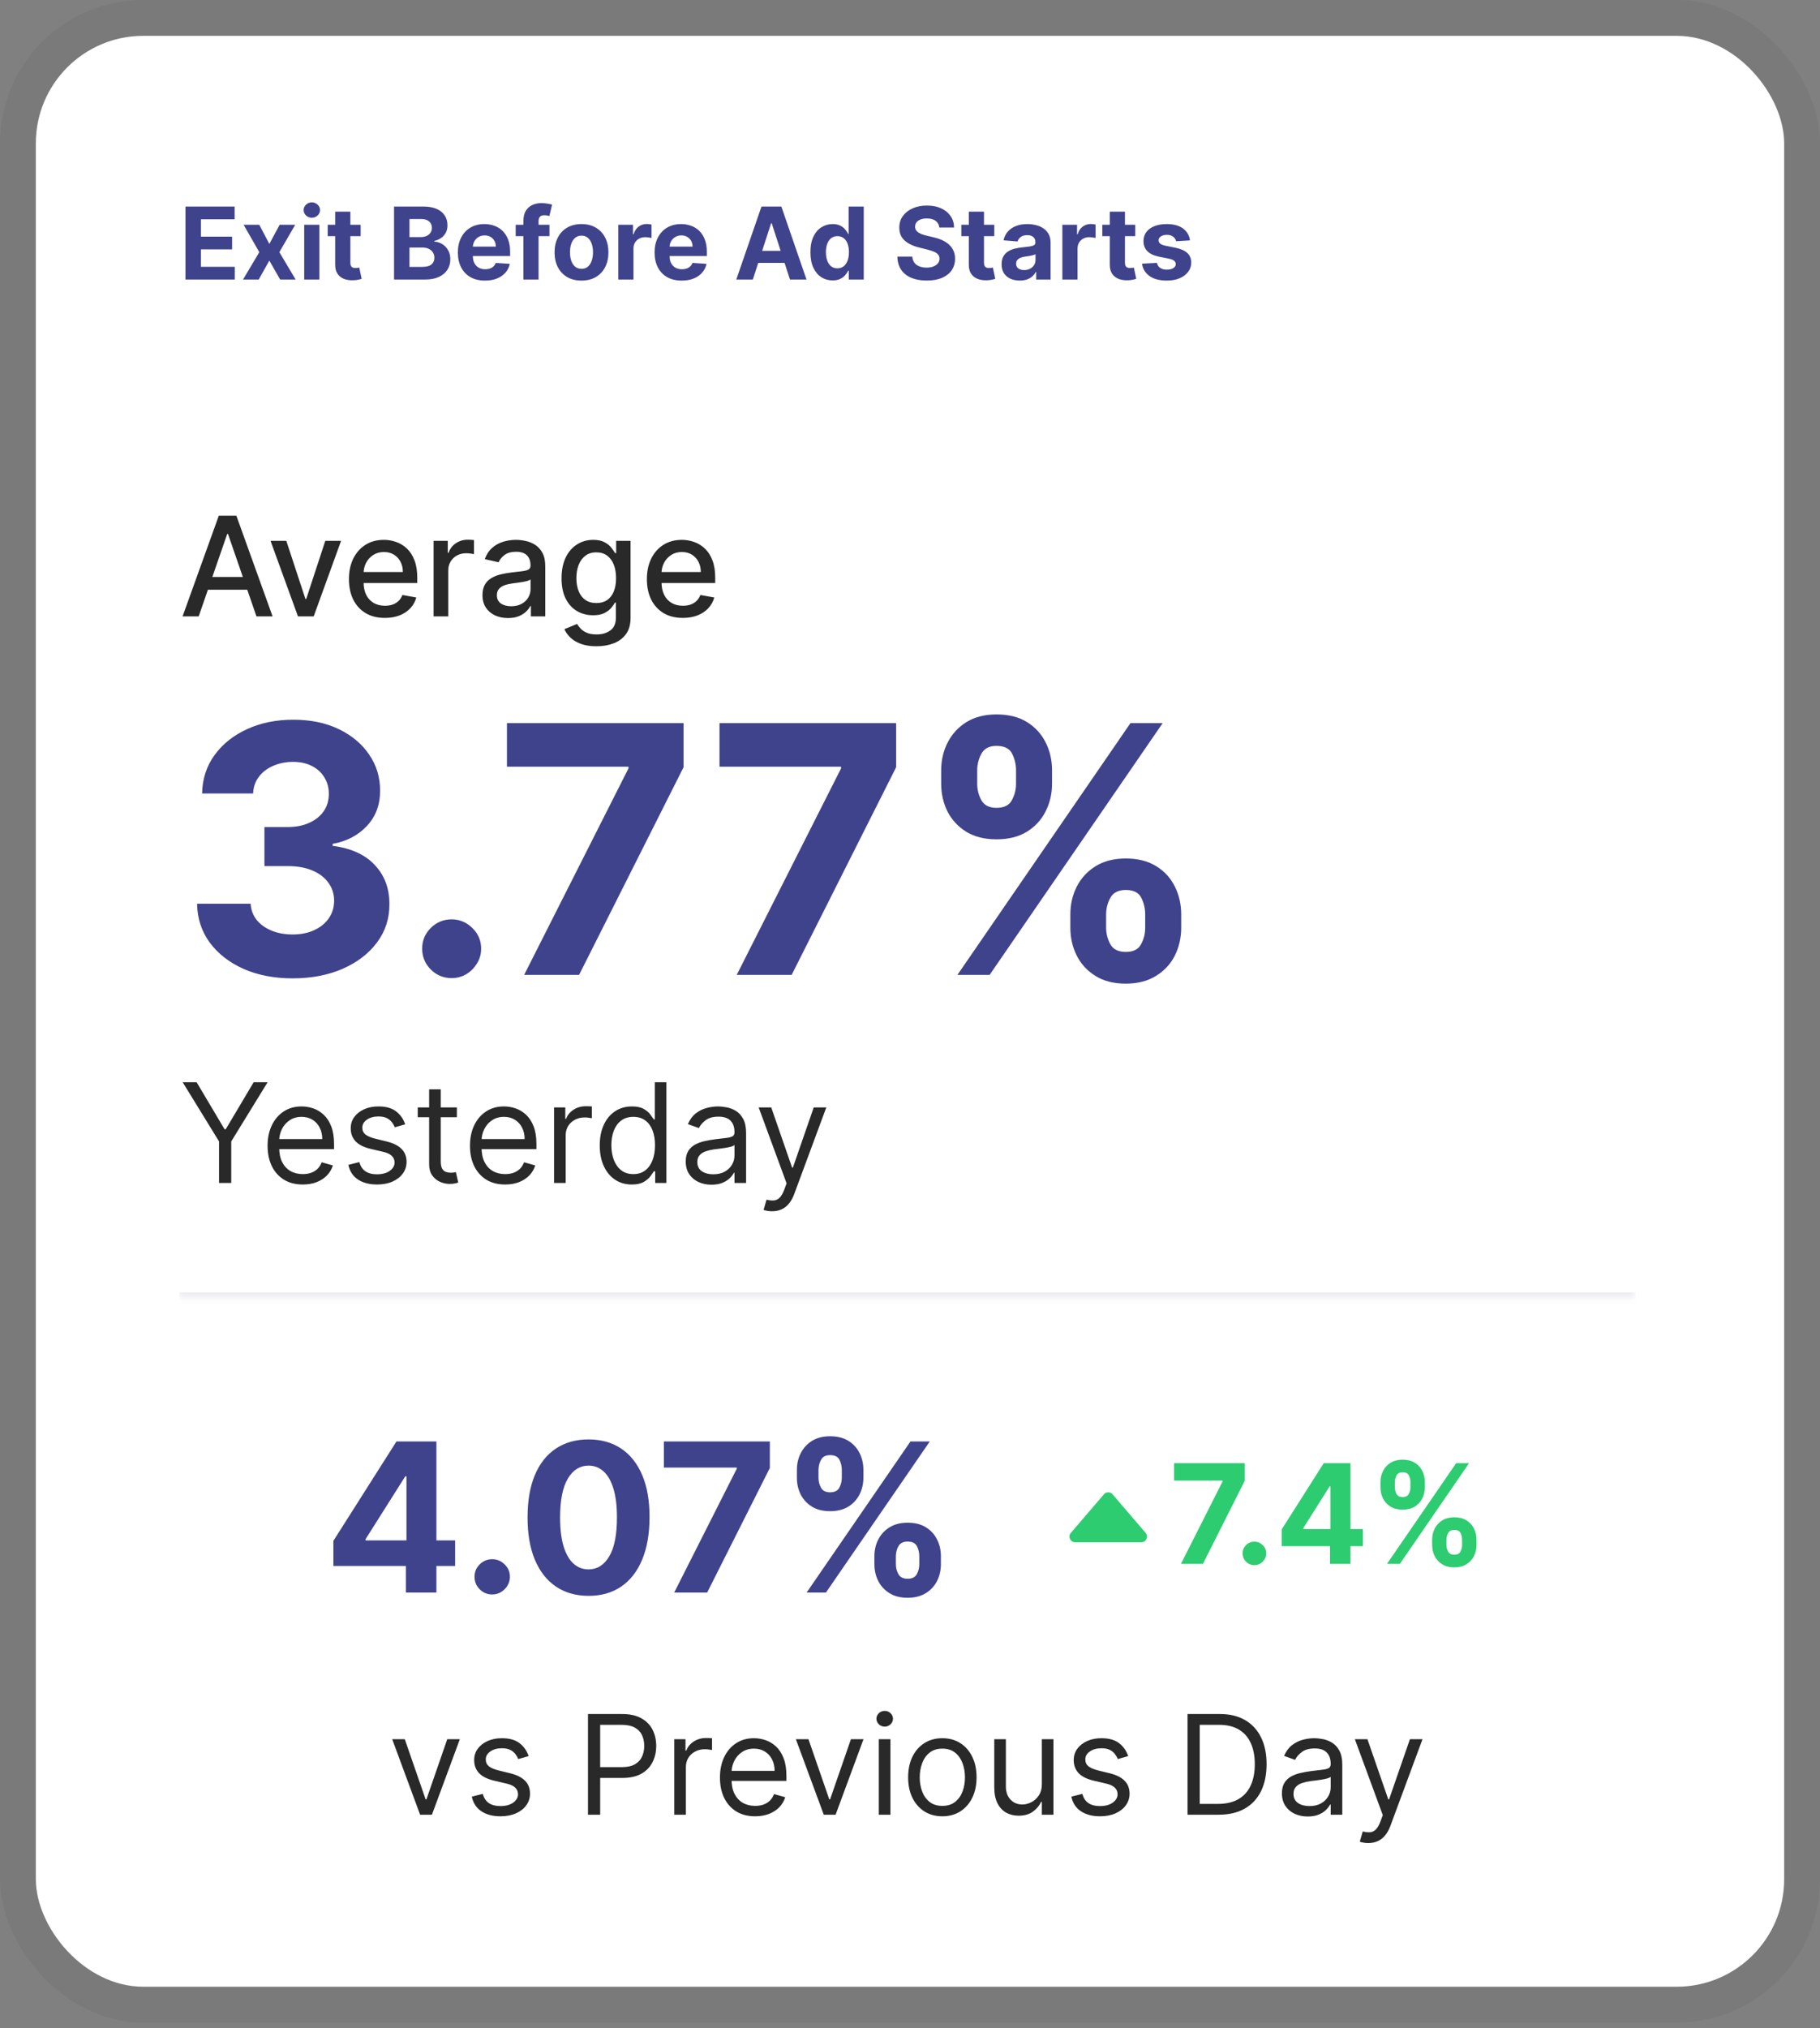
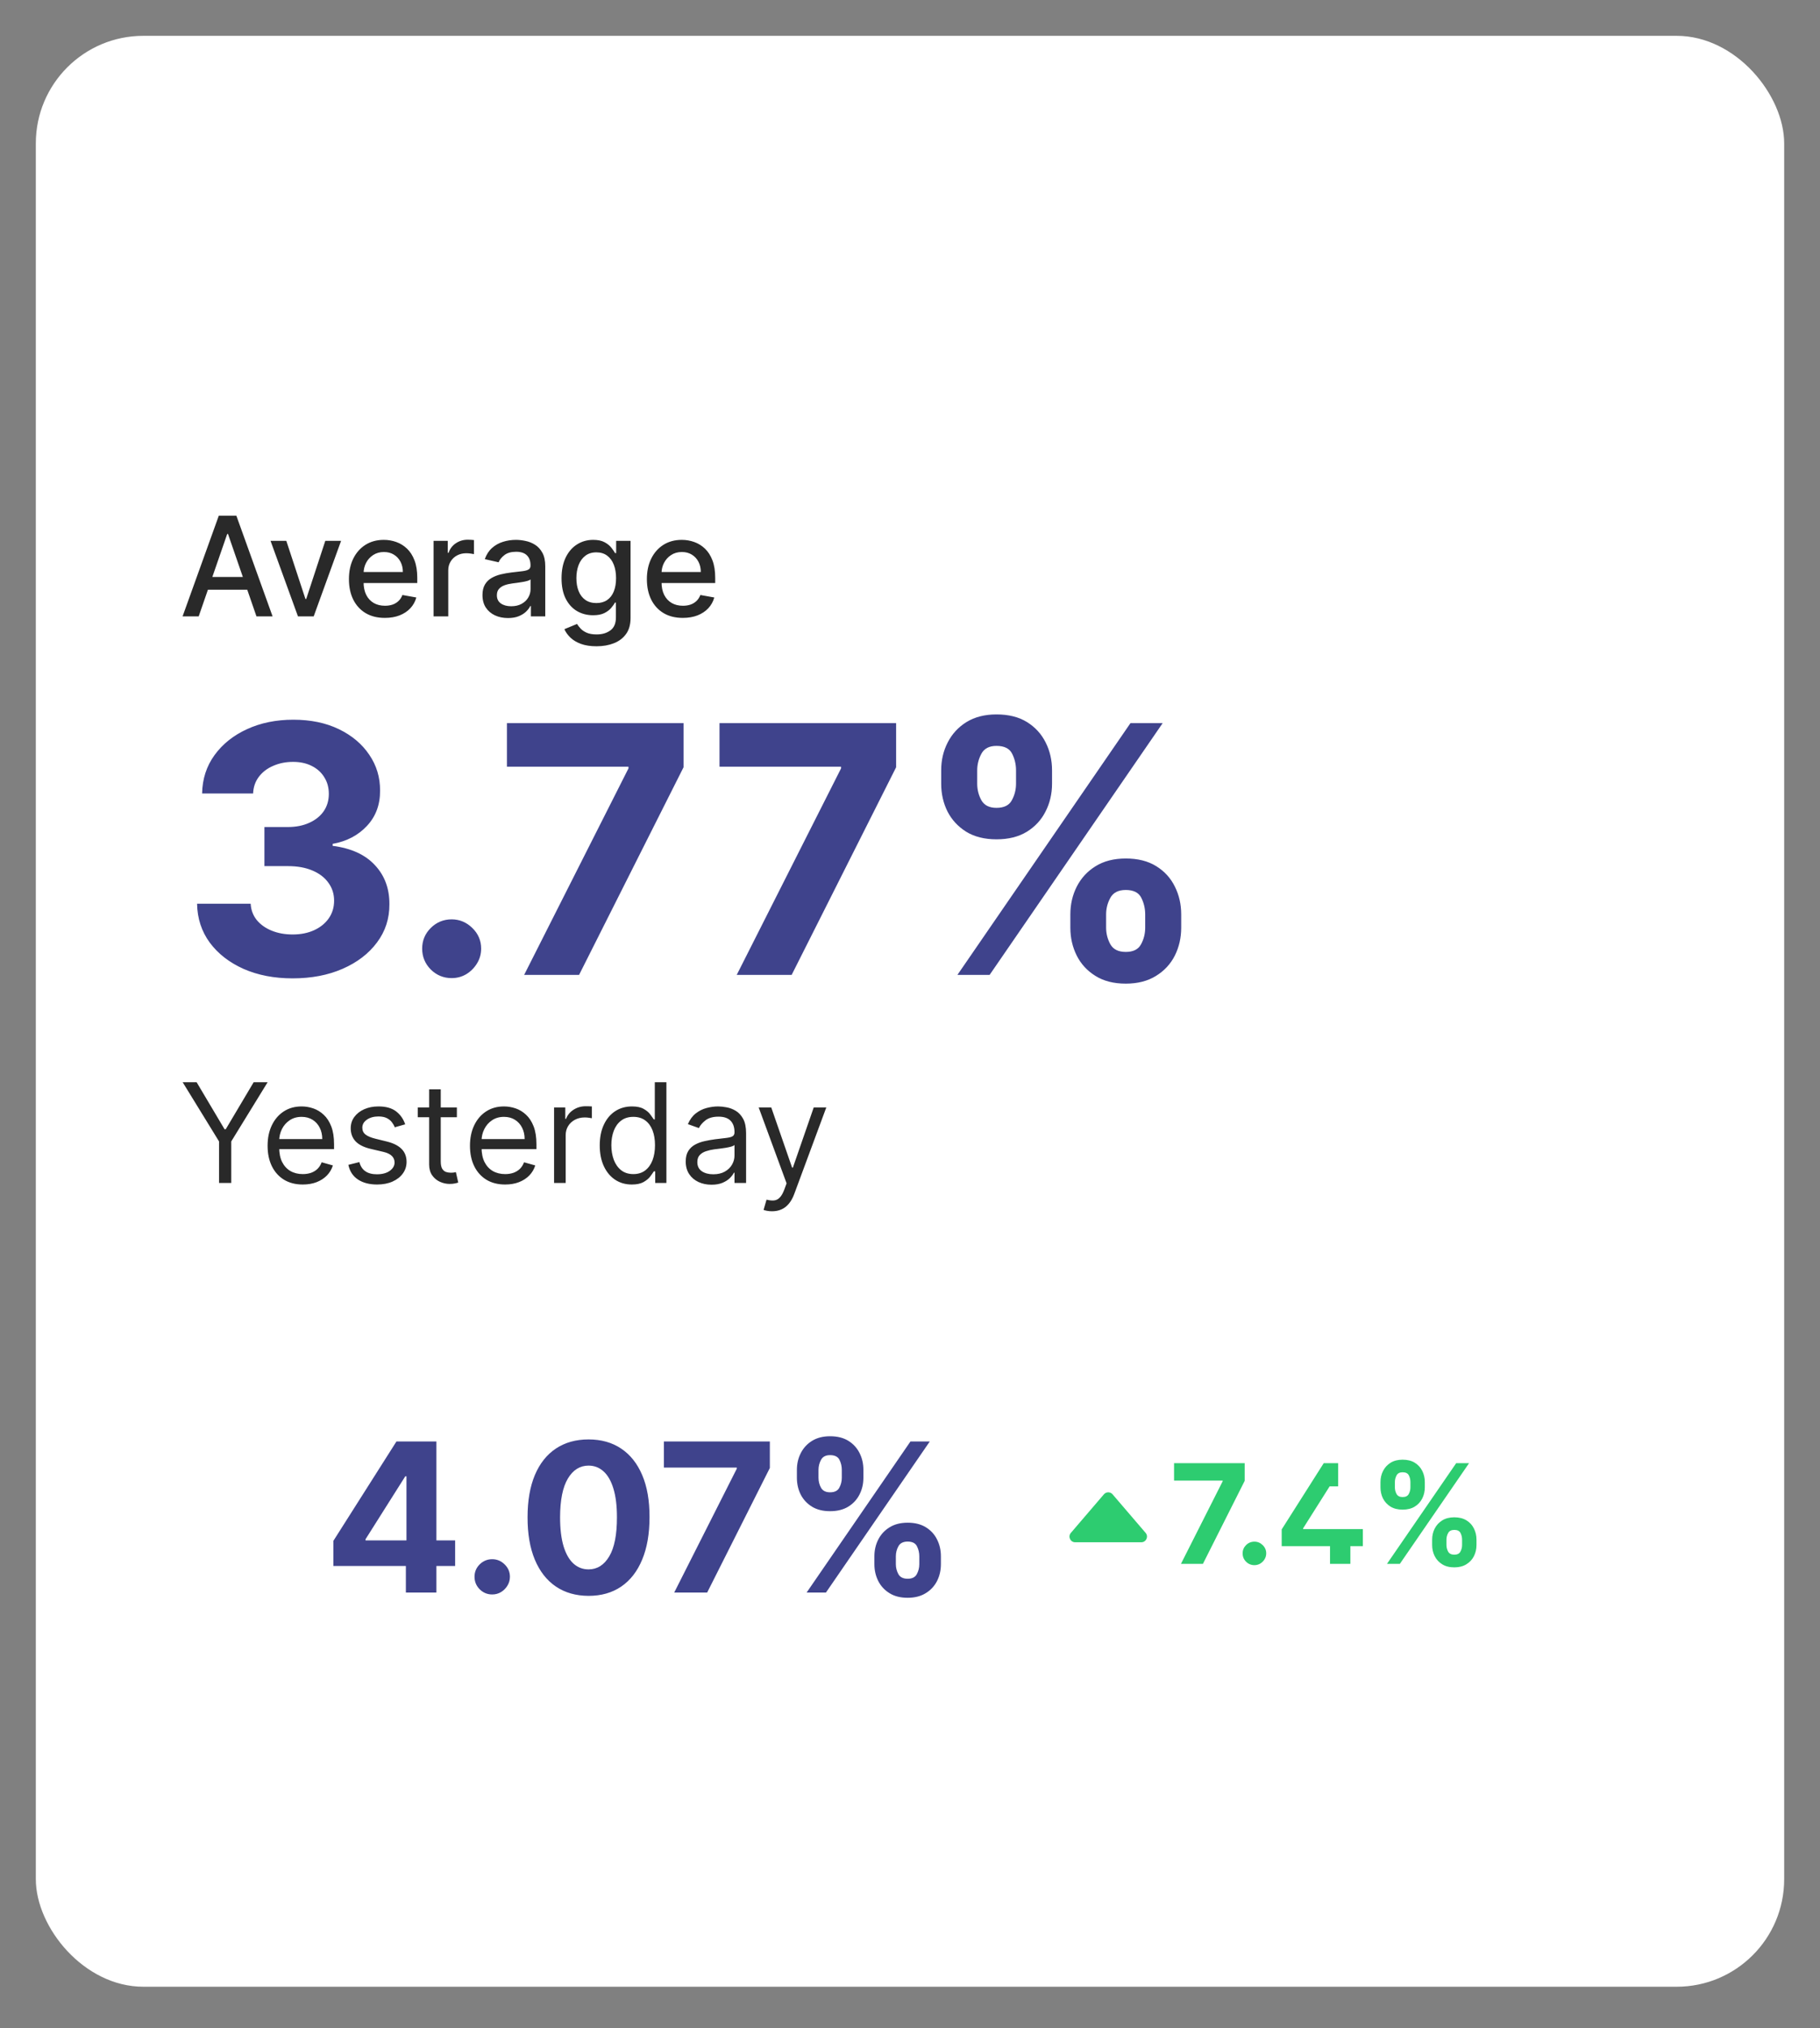
<svg xmlns="http://www.w3.org/2000/svg" width="254" height="283" viewBox="0 0 254 283" fill="none">
  <rect x="0" y="0" width="254" height="283" fill="#808080" stroke="none" />
  <rect x="5" y="5" width="244" height="272.199" rx="15" fill="white" />
-   <rect x="2.5" y="2.5" width="249" height="277.199" rx="17.5" stroke="black" stroke-opacity="0.05" stroke-width="5" />
-   <path d="M25.885 39V28.818H32.746V30.593H28.038V33.019H32.393V34.794H28.038V37.225H32.766V39H25.885ZM36.187 31.364L37.589 34.033L39.026 31.364H41.199L38.986 35.182L41.258 39H39.096L37.589 36.36L36.108 39H33.92L36.187 35.182L34 31.364H36.187ZM42.456 39V31.364H44.574V39H42.456ZM43.52 30.379C43.206 30.379 42.935 30.275 42.71 30.066C42.488 29.854 42.377 29.6 42.377 29.305C42.377 29.014 42.488 28.764 42.71 28.555C42.935 28.343 43.206 28.236 43.52 28.236C43.835 28.236 44.104 28.343 44.326 28.555C44.551 28.764 44.664 29.014 44.664 29.305C44.664 29.6 44.551 29.854 44.326 30.066C44.104 30.275 43.835 30.379 43.52 30.379ZM50.333 31.364V32.955H45.734V31.364H50.333ZM46.778 29.534H48.896V36.653C48.896 36.849 48.926 37.001 48.985 37.111C49.045 37.217 49.128 37.291 49.234 37.334C49.343 37.378 49.469 37.399 49.612 37.399C49.711 37.399 49.811 37.391 49.91 37.374C50.01 37.354 50.086 37.34 50.139 37.33L50.472 38.906C50.366 38.939 50.217 38.977 50.025 39.02C49.832 39.066 49.599 39.094 49.324 39.104C48.813 39.124 48.366 39.056 47.981 38.901C47.6 38.745 47.303 38.503 47.091 38.175C46.879 37.847 46.775 37.432 46.778 36.932V29.534ZM54.992 39V28.818H59.069C59.818 28.818 60.443 28.929 60.943 29.151C61.444 29.373 61.82 29.682 62.072 30.076C62.324 30.467 62.45 30.918 62.45 31.428C62.45 31.826 62.37 32.176 62.211 32.477C62.052 32.776 61.833 33.021 61.555 33.213C61.28 33.402 60.965 33.536 60.61 33.616V33.715C60.998 33.732 61.361 33.841 61.699 34.043C62.04 34.245 62.317 34.529 62.529 34.894C62.741 35.255 62.847 35.686 62.847 36.186C62.847 36.726 62.713 37.209 62.445 37.633C62.18 38.054 61.787 38.387 61.267 38.632C60.746 38.877 60.105 39 59.343 39H54.992ZM57.145 37.24H58.9C59.5 37.24 59.937 37.126 60.212 36.897C60.488 36.665 60.625 36.357 60.625 35.972C60.625 35.691 60.557 35.442 60.421 35.227C60.285 35.011 60.092 34.842 59.84 34.719C59.591 34.597 59.294 34.535 58.95 34.535H57.145V37.24ZM57.145 33.079H58.741C59.036 33.079 59.298 33.028 59.526 32.925C59.758 32.819 59.941 32.669 60.073 32.477C60.209 32.285 60.277 32.055 60.277 31.786C60.277 31.418 60.146 31.122 59.884 30.896C59.626 30.671 59.258 30.558 58.781 30.558H57.145V33.079ZM67.689 39.149C66.903 39.149 66.227 38.99 65.66 38.672C65.097 38.35 64.662 37.896 64.358 37.31C64.053 36.72 63.9 36.022 63.9 35.217C63.9 34.431 64.053 33.742 64.358 33.148C64.662 32.555 65.092 32.093 65.645 31.761C66.202 31.43 66.855 31.264 67.604 31.264C68.108 31.264 68.577 31.345 69.011 31.508C69.448 31.667 69.83 31.907 70.154 32.229C70.483 32.55 70.738 32.955 70.92 33.442C71.102 33.926 71.194 34.492 71.194 35.142V35.724H64.745V34.411H69.2C69.2 34.106 69.134 33.836 69.001 33.601C68.868 33.365 68.684 33.182 68.449 33.049C68.217 32.913 67.947 32.845 67.639 32.845C67.317 32.845 67.032 32.92 66.784 33.069C66.538 33.215 66.346 33.412 66.207 33.66C66.068 33.906 65.997 34.179 65.993 34.481V35.729C65.993 36.106 66.063 36.433 66.202 36.708C66.345 36.983 66.545 37.195 66.804 37.344C67.062 37.494 67.369 37.568 67.723 37.568C67.959 37.568 68.174 37.535 68.37 37.469C68.565 37.403 68.733 37.303 68.872 37.17C69.011 37.038 69.117 36.876 69.19 36.683L71.149 36.812C71.049 37.283 70.846 37.694 70.537 38.045C70.232 38.394 69.838 38.665 69.354 38.861C68.874 39.053 68.318 39.149 67.689 39.149ZM76.682 31.364V32.955H71.969V31.364H76.682ZM73.048 39V30.812C73.048 30.258 73.156 29.799 73.371 29.435C73.59 29.07 73.888 28.797 74.266 28.614C74.644 28.432 75.073 28.341 75.554 28.341C75.878 28.341 76.175 28.366 76.444 28.416C76.715 28.465 76.918 28.51 77.05 28.55L76.672 30.141C76.589 30.114 76.487 30.089 76.364 30.066C76.245 30.043 76.122 30.031 75.996 30.031C75.684 30.031 75.467 30.104 75.345 30.25C75.222 30.392 75.161 30.593 75.161 30.852V39H73.048ZM81.153 39.149C80.381 39.149 79.713 38.985 79.149 38.657C78.589 38.325 78.157 37.865 77.852 37.275C77.547 36.682 77.394 35.994 77.394 35.212C77.394 34.423 77.547 33.733 77.852 33.144C78.157 32.55 78.589 32.09 79.149 31.761C79.713 31.43 80.381 31.264 81.153 31.264C81.925 31.264 82.591 31.43 83.151 31.761C83.715 32.09 84.149 32.55 84.454 33.144C84.759 33.733 84.911 34.423 84.911 35.212C84.911 35.994 84.759 36.682 84.454 37.275C84.149 37.865 83.715 38.325 83.151 38.657C82.591 38.985 81.925 39.149 81.153 39.149ZM81.163 37.508C81.514 37.508 81.808 37.409 82.043 37.21C82.278 37.008 82.455 36.733 82.575 36.385C82.697 36.037 82.759 35.641 82.759 35.197C82.759 34.753 82.697 34.356 82.575 34.008C82.455 33.66 82.278 33.385 82.043 33.183C81.808 32.981 81.514 32.88 81.163 32.88C80.808 32.88 80.51 32.981 80.268 33.183C80.029 33.385 79.849 33.66 79.726 34.008C79.607 34.356 79.547 34.753 79.547 35.197C79.547 35.641 79.607 36.037 79.726 36.385C79.849 36.733 80.029 37.008 80.268 37.21C80.51 37.409 80.808 37.508 81.163 37.508ZM86.288 39V31.364H88.342V32.696H88.421C88.561 32.222 88.794 31.864 89.122 31.622C89.451 31.377 89.828 31.254 90.256 31.254C90.362 31.254 90.476 31.261 90.599 31.274C90.722 31.287 90.829 31.306 90.922 31.329V33.208C90.823 33.178 90.685 33.152 90.509 33.129C90.334 33.105 90.173 33.094 90.027 33.094C89.716 33.094 89.437 33.162 89.192 33.298C88.95 33.43 88.758 33.616 88.615 33.854C88.476 34.093 88.406 34.368 88.406 34.68V39H86.288ZM95.142 39.149C94.356 39.149 93.68 38.99 93.113 38.672C92.55 38.35 92.116 37.896 91.811 37.31C91.506 36.72 91.353 36.022 91.353 35.217C91.353 34.431 91.506 33.742 91.811 33.148C92.116 32.555 92.545 32.093 93.098 31.761C93.655 31.43 94.308 31.264 95.057 31.264C95.561 31.264 96.03 31.345 96.464 31.508C96.902 31.667 97.283 31.907 97.608 32.229C97.936 32.55 98.191 32.955 98.373 33.442C98.555 33.926 98.647 34.492 98.647 35.142V35.724H92.198V34.411H96.653C96.653 34.106 96.587 33.836 96.454 33.601C96.322 33.365 96.138 33.182 95.902 33.049C95.67 32.913 95.4 32.845 95.092 32.845C94.77 32.845 94.485 32.92 94.237 33.069C93.992 33.215 93.799 33.412 93.66 33.66C93.521 33.906 93.45 34.179 93.446 34.481V35.729C93.446 36.106 93.516 36.433 93.655 36.708C93.798 36.983 93.998 37.195 94.257 37.344C94.515 37.494 94.822 37.568 95.177 37.568C95.412 37.568 95.627 37.535 95.823 37.469C96.018 37.403 96.186 37.303 96.325 37.17C96.464 37.038 96.57 36.876 96.643 36.683L98.602 36.812C98.502 37.283 98.299 37.694 97.99 38.045C97.686 38.394 97.291 38.665 96.807 38.861C96.327 39.053 95.771 39.149 95.142 39.149ZM105.064 39H102.757L106.272 28.818H109.046L112.556 39H110.249L107.699 31.145H107.619L105.064 39ZM104.92 34.998H110.368V36.678H104.92V34.998ZM116.2 39.124C115.62 39.124 115.095 38.975 114.624 38.677C114.157 38.375 113.786 37.933 113.51 37.349C113.239 36.763 113.103 36.044 113.103 35.192C113.103 34.317 113.244 33.589 113.525 33.009C113.807 32.426 114.182 31.99 114.649 31.702C115.12 31.41 115.635 31.264 116.195 31.264C116.623 31.264 116.979 31.337 117.264 31.483C117.552 31.625 117.784 31.805 117.96 32.02C118.139 32.232 118.275 32.441 118.368 32.646H118.432V28.818H120.545V39H118.457V37.777H118.368C118.268 37.989 118.127 38.2 117.945 38.408C117.766 38.614 117.532 38.785 117.244 38.92C116.959 39.056 116.611 39.124 116.2 39.124ZM116.871 37.439C117.213 37.439 117.501 37.346 117.736 37.16C117.975 36.972 118.157 36.708 118.283 36.37C118.412 36.032 118.477 35.636 118.477 35.182C118.477 34.728 118.414 34.333 118.288 33.999C118.162 33.664 117.98 33.405 117.741 33.223C117.503 33.041 117.213 32.95 116.871 32.95C116.523 32.95 116.23 33.044 115.991 33.233C115.753 33.422 115.572 33.684 115.449 34.019C115.327 34.353 115.265 34.741 115.265 35.182C115.265 35.626 115.327 36.019 115.449 36.36C115.575 36.698 115.756 36.963 115.991 37.156C116.23 37.344 116.523 37.439 116.871 37.439ZM131.09 31.746C131.05 31.345 130.88 31.034 130.578 30.812C130.276 30.59 129.867 30.479 129.35 30.479C128.999 30.479 128.702 30.528 128.46 30.628C128.218 30.724 128.032 30.858 127.903 31.03C127.777 31.203 127.714 31.398 127.714 31.617C127.708 31.799 127.746 31.959 127.829 32.094C127.915 32.23 128.032 32.348 128.182 32.447C128.331 32.544 128.503 32.628 128.699 32.701C128.894 32.771 129.103 32.83 129.325 32.88L130.24 33.099C130.684 33.198 131.092 33.331 131.463 33.496C131.834 33.662 132.156 33.866 132.427 34.108C132.699 34.35 132.91 34.635 133.059 34.963C133.211 35.291 133.289 35.667 133.292 36.092C133.289 36.715 133.13 37.255 132.815 37.712C132.504 38.166 132.053 38.519 131.463 38.771C130.876 39.02 130.169 39.144 129.34 39.144C128.518 39.144 127.802 39.018 127.192 38.766C126.586 38.514 126.112 38.142 125.77 37.648C125.432 37.151 125.255 36.536 125.238 35.803H127.322C127.345 36.145 127.443 36.43 127.615 36.658C127.791 36.884 128.024 37.054 128.316 37.17C128.611 37.283 128.944 37.34 129.315 37.34C129.68 37.34 129.996 37.286 130.265 37.18C130.537 37.074 130.747 36.927 130.896 36.738C131.045 36.549 131.12 36.332 131.12 36.087C131.12 35.858 131.052 35.666 130.916 35.51C130.783 35.354 130.588 35.222 130.329 35.112C130.074 35.003 129.761 34.903 129.39 34.814L128.281 34.535C127.423 34.327 126.745 34 126.248 33.556C125.751 33.112 125.504 32.514 125.507 31.761C125.504 31.145 125.668 30.606 125.999 30.146C126.334 29.685 126.793 29.325 127.376 29.067C127.96 28.808 128.622 28.679 129.365 28.679C130.121 28.679 130.78 28.808 131.344 29.067C131.91 29.325 132.351 29.685 132.666 30.146C132.981 30.606 133.143 31.14 133.153 31.746H131.09ZM138.762 31.364V32.955H134.164V31.364H138.762ZM135.208 29.534H137.326V36.653C137.326 36.849 137.355 37.001 137.415 37.111C137.475 37.217 137.558 37.291 137.664 37.334C137.773 37.378 137.899 37.399 138.042 37.399C138.141 37.399 138.24 37.391 138.34 37.374C138.439 37.354 138.516 37.34 138.569 37.33L138.902 38.906C138.796 38.939 138.646 38.977 138.454 39.02C138.262 39.066 138.028 39.094 137.753 39.104C137.243 39.124 136.795 39.056 136.411 38.901C136.03 38.745 135.733 38.503 135.521 38.175C135.309 37.847 135.204 37.432 135.208 36.932V29.534ZM142.32 39.144C141.832 39.144 141.398 39.06 141.017 38.891C140.636 38.718 140.334 38.465 140.112 38.13C139.893 37.792 139.784 37.371 139.784 36.867C139.784 36.443 139.862 36.087 140.018 35.798C140.174 35.51 140.386 35.278 140.654 35.102C140.923 34.927 141.228 34.794 141.569 34.705C141.914 34.615 142.275 34.552 142.653 34.516C143.097 34.469 143.455 34.426 143.727 34.386C143.998 34.343 144.196 34.28 144.318 34.197C144.441 34.115 144.502 33.992 144.502 33.83V33.8C144.502 33.485 144.403 33.241 144.204 33.069C144.008 32.897 143.73 32.81 143.369 32.81C142.987 32.81 142.684 32.895 142.459 33.064C142.233 33.23 142.084 33.438 142.011 33.69L140.053 33.531C140.152 33.067 140.348 32.666 140.639 32.328C140.931 31.987 141.307 31.725 141.768 31.543C142.232 31.357 142.769 31.264 143.379 31.264C143.803 31.264 144.209 31.314 144.597 31.413C144.988 31.513 145.334 31.667 145.636 31.876C145.941 32.084 146.181 32.353 146.357 32.681C146.532 33.006 146.62 33.395 146.62 33.849V39H144.612V37.941H144.552C144.429 38.18 144.265 38.39 144.06 38.572C143.854 38.751 143.607 38.892 143.319 38.995C143.031 39.094 142.697 39.144 142.32 39.144ZM142.926 37.682C143.238 37.682 143.513 37.621 143.751 37.499C143.99 37.373 144.177 37.204 144.313 36.992C144.449 36.779 144.517 36.539 144.517 36.271V35.46C144.451 35.503 144.36 35.543 144.244 35.58C144.131 35.613 144.003 35.644 143.861 35.674C143.718 35.7 143.576 35.725 143.433 35.749C143.291 35.769 143.161 35.787 143.045 35.803C142.797 35.84 142.58 35.898 142.394 35.977C142.209 36.057 142.064 36.164 141.962 36.3C141.859 36.433 141.808 36.599 141.808 36.798C141.808 37.086 141.912 37.306 142.121 37.459C142.333 37.608 142.601 37.682 142.926 37.682ZM148.263 39V31.364H150.316V32.696H150.396C150.535 32.222 150.769 31.864 151.097 31.622C151.425 31.377 151.803 31.254 152.23 31.254C152.337 31.254 152.451 31.261 152.574 31.274C152.696 31.287 152.804 31.306 152.897 31.329V33.208C152.797 33.178 152.66 33.152 152.484 33.129C152.308 33.105 152.148 33.094 152.002 33.094C151.69 33.094 151.412 33.162 151.167 33.298C150.925 33.43 150.732 33.616 150.59 33.854C150.451 34.093 150.381 34.368 150.381 34.68V39H148.263ZM158.436 31.364V32.955H153.838V31.364H158.436ZM154.882 29.534H156.999V36.653C156.999 36.849 157.029 37.001 157.089 37.111C157.149 37.217 157.231 37.291 157.338 37.334C157.447 37.378 157.573 37.399 157.715 37.399C157.815 37.399 157.914 37.391 158.014 37.374C158.113 37.354 158.189 37.34 158.242 37.33L158.575 38.906C158.469 38.939 158.32 38.977 158.128 39.02C157.936 39.066 157.702 39.094 157.427 39.104C156.917 39.124 156.469 39.056 156.085 38.901C155.704 38.745 155.407 38.503 155.195 38.175C154.983 37.847 154.878 37.432 154.882 36.932V29.534ZM166.074 33.541L164.135 33.66C164.102 33.495 164.031 33.346 163.921 33.213C163.812 33.077 163.668 32.969 163.489 32.89C163.313 32.807 163.103 32.766 162.857 32.766C162.529 32.766 162.252 32.835 162.027 32.974C161.802 33.11 161.689 33.293 161.689 33.521C161.689 33.704 161.762 33.858 161.908 33.984C162.054 34.11 162.304 34.211 162.658 34.287L164.04 34.565C164.783 34.718 165.336 34.963 165.701 35.301C166.066 35.639 166.248 36.083 166.248 36.633C166.248 37.134 166.1 37.573 165.805 37.951C165.514 38.329 165.113 38.624 164.602 38.836C164.095 39.045 163.51 39.149 162.847 39.149C161.836 39.149 161.031 38.939 160.431 38.518C159.835 38.093 159.485 37.517 159.382 36.788L161.465 36.678C161.528 36.986 161.681 37.222 161.923 37.384C162.165 37.543 162.474 37.623 162.852 37.623C163.223 37.623 163.522 37.552 163.747 37.409C163.976 37.263 164.092 37.076 164.095 36.847C164.092 36.655 164.011 36.498 163.852 36.375C163.692 36.249 163.447 36.153 163.116 36.087L161.793 35.823C161.048 35.674 160.492 35.416 160.128 35.048C159.767 34.68 159.586 34.211 159.586 33.641C159.586 33.15 159.719 32.727 159.984 32.373C160.252 32.018 160.628 31.745 161.112 31.553C161.599 31.36 162.17 31.264 162.822 31.264C163.787 31.264 164.546 31.468 165.099 31.876C165.656 32.283 165.981 32.839 166.074 33.541Z" fill="#3F438C" />
  <mask id="path-4-inside-1_1303_751" fill="white">
    <path d="M25 68H228.257V181.124H25V68Z" />
  </mask>
-   <path d="M228.257 180.32H25V181.929H228.257V180.32Z" fill="#EEEDF2" mask="url(#path-4-inside-1_1303_751)" />
  <path d="M27.73 86H25.48L30.537 71.95H32.986L38.042 86H35.792L31.82 74.502H31.71L27.73 86ZM28.108 80.498H35.408V82.281H28.108V80.498ZM47.601 75.462L43.779 86H41.584L37.756 75.462H39.958L42.627 83.571H42.736L45.398 75.462H47.601ZM53.712 86.213C52.673 86.213 51.779 85.991 51.029 85.547C50.284 85.099 49.707 84.47 49.3 83.66C48.898 82.846 48.697 81.893 48.697 80.8C48.697 79.72 48.898 78.769 49.3 77.946C49.707 77.122 50.275 76.48 51.002 76.018C51.733 75.556 52.589 75.325 53.568 75.325C54.162 75.325 54.739 75.423 55.297 75.62C55.855 75.817 56.355 76.125 56.799 76.546C57.243 76.967 57.593 77.513 57.849 78.186C58.105 78.853 58.233 79.665 58.233 80.621V81.349H49.856V79.812H56.223C56.223 79.272 56.113 78.794 55.893 78.378C55.674 77.957 55.365 77.626 54.967 77.383C54.574 77.141 54.112 77.019 53.581 77.019C53.005 77.019 52.502 77.161 52.072 77.445C51.647 77.724 51.317 78.09 51.084 78.543C50.855 78.991 50.741 79.478 50.741 80.004V81.204C50.741 81.909 50.864 82.508 51.111 83.002C51.363 83.496 51.713 83.873 52.161 84.134C52.609 84.39 53.133 84.518 53.732 84.518C54.121 84.518 54.475 84.463 54.796 84.353C55.116 84.239 55.392 84.07 55.626 83.846C55.859 83.622 56.037 83.345 56.161 83.016L58.102 83.365C57.947 83.937 57.668 84.438 57.266 84.868C56.868 85.293 56.367 85.625 55.763 85.863C55.164 86.096 54.48 86.213 53.712 86.213ZM60.509 86V75.462H62.492V77.136H62.601C62.793 76.569 63.132 76.123 63.617 75.798C64.106 75.469 64.659 75.304 65.277 75.304C65.405 75.304 65.556 75.309 65.73 75.318C65.908 75.327 66.048 75.339 66.148 75.352V77.314C66.066 77.292 65.92 77.266 65.709 77.239C65.499 77.207 65.288 77.191 65.078 77.191C64.593 77.191 64.161 77.294 63.781 77.5C63.406 77.701 63.109 77.982 62.889 78.344C62.67 78.7 62.56 79.107 62.56 79.565V86H60.509ZM70.896 86.233C70.228 86.233 69.624 86.11 69.085 85.863C68.545 85.611 68.117 85.248 67.802 84.772C67.491 84.296 67.335 83.713 67.335 83.022C67.335 82.428 67.45 81.939 67.678 81.554C67.907 81.17 68.216 80.866 68.604 80.642C68.993 80.418 69.428 80.249 69.908 80.134C70.388 80.02 70.877 79.933 71.376 79.874C72.007 79.8 72.519 79.741 72.913 79.695C73.306 79.645 73.592 79.565 73.77 79.455C73.949 79.345 74.038 79.167 74.038 78.92V78.872C74.038 78.273 73.869 77.808 73.53 77.479C73.196 77.15 72.698 76.985 72.035 76.985C71.344 76.985 70.8 77.138 70.402 77.445C70.008 77.747 69.736 78.083 69.585 78.453L67.658 78.014C67.886 77.374 68.22 76.857 68.659 76.464C69.103 76.066 69.613 75.778 70.189 75.599C70.766 75.416 71.371 75.325 72.007 75.325C72.428 75.325 72.874 75.375 73.345 75.476C73.821 75.572 74.264 75.75 74.676 76.011C75.092 76.272 75.433 76.644 75.698 77.129C75.963 77.609 76.096 78.234 76.096 79.002V86H74.093V84.559H74.01C73.878 84.825 73.679 85.085 73.414 85.341C73.148 85.597 72.808 85.81 72.391 85.979C71.975 86.149 71.477 86.233 70.896 86.233ZM71.342 84.587C71.909 84.587 72.394 84.475 72.796 84.251C73.203 84.026 73.512 83.734 73.722 83.372C73.937 83.007 74.045 82.615 74.045 82.199V80.841C73.972 80.914 73.83 80.983 73.62 81.047C73.414 81.106 73.178 81.159 72.913 81.204C72.648 81.246 72.389 81.284 72.138 81.321C71.886 81.353 71.676 81.38 71.506 81.403C71.109 81.454 70.745 81.538 70.416 81.657C70.091 81.776 69.83 81.948 69.633 82.172C69.441 82.391 69.345 82.684 69.345 83.05C69.345 83.558 69.533 83.942 69.908 84.203C70.283 84.459 70.761 84.587 71.342 84.587ZM83.247 90.171C82.41 90.171 81.689 90.061 81.086 89.842C80.486 89.622 79.997 89.332 79.617 88.971C79.238 88.609 78.954 88.214 78.767 87.784L80.53 87.056C80.653 87.258 80.818 87.471 81.024 87.695C81.234 87.923 81.518 88.118 81.874 88.278C82.236 88.438 82.7 88.518 83.267 88.518C84.045 88.518 84.687 88.328 85.195 87.948C85.703 87.573 85.957 86.974 85.957 86.151V84.079H85.826C85.703 84.303 85.524 84.552 85.291 84.827C85.062 85.101 84.747 85.339 84.344 85.54C83.942 85.742 83.418 85.842 82.773 85.842C81.941 85.842 81.191 85.648 80.523 85.259C79.86 84.866 79.334 84.287 78.945 83.523C78.561 82.755 78.369 81.81 78.369 80.69C78.369 79.569 78.559 78.609 78.938 77.808C79.322 77.008 79.848 76.395 80.516 75.97C81.184 75.54 81.941 75.325 82.787 75.325C83.441 75.325 83.969 75.435 84.372 75.654C84.774 75.869 85.088 76.121 85.312 76.409C85.54 76.697 85.716 76.951 85.84 77.17H85.991V75.462H88.001V86.233C88.001 87.139 87.791 87.882 87.37 88.463C86.949 89.044 86.38 89.474 85.662 89.753C84.948 90.032 84.143 90.171 83.247 90.171ZM83.226 84.141C83.816 84.141 84.315 84.004 84.722 83.729C85.133 83.45 85.444 83.052 85.655 82.535C85.87 82.014 85.977 81.39 85.977 80.662C85.977 79.954 85.872 79.329 85.662 78.79C85.451 78.25 85.142 77.829 84.735 77.527C84.328 77.221 83.825 77.067 83.226 77.067C82.609 77.067 82.094 77.228 81.682 77.548C81.271 77.863 80.96 78.293 80.749 78.838C80.544 79.382 80.441 79.99 80.441 80.662C80.441 81.353 80.546 81.959 80.756 82.481C80.967 83.002 81.278 83.409 81.689 83.702C82.106 83.994 82.618 84.141 83.226 84.141ZM95.294 86.213C94.256 86.213 93.362 85.991 92.611 85.547C91.866 85.099 91.29 84.47 90.882 83.66C90.48 82.846 90.279 81.893 90.279 80.8C90.279 79.72 90.48 78.769 90.882 77.946C91.29 77.122 91.857 76.48 92.584 76.018C93.316 75.556 94.171 75.325 95.15 75.325C95.744 75.325 96.321 75.423 96.879 75.62C97.437 75.817 97.938 76.125 98.381 76.546C98.825 76.967 99.175 77.513 99.431 78.186C99.687 78.853 99.815 79.665 99.815 80.621V81.349H91.438V79.812H97.805C97.805 79.272 97.695 78.794 97.476 78.378C97.256 77.957 96.947 77.626 96.549 77.383C96.156 77.141 95.694 77.019 95.163 77.019C94.587 77.019 94.084 77.161 93.654 77.445C93.229 77.724 92.9 78.09 92.666 78.543C92.438 78.991 92.323 79.478 92.323 80.004V81.204C92.323 81.909 92.447 82.508 92.694 83.002C92.945 83.496 93.295 83.873 93.743 84.134C94.192 84.39 94.715 84.518 95.314 84.518C95.703 84.518 96.058 84.463 96.378 84.353C96.698 84.239 96.975 84.07 97.208 83.846C97.441 83.622 97.62 83.345 97.743 83.016L99.685 83.365C99.529 83.937 99.25 84.438 98.848 84.868C98.45 85.293 97.949 85.625 97.345 85.863C96.746 86.096 96.062 86.213 95.294 86.213Z" fill="#292929" />
  <path d="M40.831 136.505C38.27 136.505 35.988 136.064 33.987 135.184C31.998 134.292 30.426 133.069 29.271 131.514C28.127 129.947 27.538 128.14 27.504 126.094H34.982C35.028 126.951 35.308 127.706 35.823 128.358C36.349 128.998 37.046 129.495 37.915 129.85C38.784 130.204 39.762 130.382 40.848 130.382C41.98 130.382 42.98 130.181 43.85 129.781C44.719 129.381 45.399 128.826 45.891 128.118C46.382 127.409 46.628 126.591 46.628 125.665C46.628 124.727 46.365 123.898 45.839 123.178C45.325 122.446 44.581 121.874 43.609 121.463C42.649 121.051 41.505 120.845 40.179 120.845H36.903V115.391H40.179C41.3 115.391 42.289 115.197 43.146 114.808C44.015 114.419 44.69 113.882 45.17 113.196C45.651 112.498 45.891 111.686 45.891 110.76C45.891 109.88 45.679 109.108 45.256 108.445C44.844 107.77 44.261 107.244 43.507 106.867C42.763 106.489 41.894 106.301 40.9 106.301C39.893 106.301 38.973 106.484 38.138 106.85C37.303 107.204 36.635 107.713 36.131 108.376C35.628 109.039 35.359 109.817 35.325 110.709H28.207C28.242 108.685 28.819 106.901 29.94 105.357C31.06 103.814 32.569 102.607 34.468 101.738C36.377 100.858 38.533 100.418 40.934 100.418C43.358 100.418 45.479 100.858 47.297 101.738C49.115 102.619 50.527 103.808 51.533 105.306C52.551 106.792 53.054 108.462 53.043 110.314C53.054 112.281 52.443 113.922 51.208 115.237C49.984 116.552 48.389 117.386 46.422 117.741V118.015C49.006 118.347 50.973 119.244 52.322 120.708C53.683 122.16 54.358 123.978 54.346 126.162C54.358 128.163 53.78 129.941 52.614 131.496C51.459 133.051 49.864 134.275 47.829 135.167C45.793 136.059 43.461 136.505 40.831 136.505ZM63.034 136.47C61.902 136.47 60.93 136.07 60.118 135.27C59.317 134.458 58.917 133.486 58.917 132.354C58.917 131.233 59.317 130.273 60.118 129.473C60.93 128.672 61.902 128.272 63.034 128.272C64.131 128.272 65.092 128.672 65.915 129.473C66.738 130.273 67.15 131.233 67.15 132.354C67.15 133.109 66.956 133.8 66.567 134.429C66.189 135.047 65.692 135.544 65.075 135.922C64.457 136.287 63.777 136.47 63.034 136.47ZM73.149 136.024L87.71 107.21V106.97H70.748V100.898H95.394V107.055L80.815 136.024H73.149ZM102.817 136.024L117.378 107.21V106.97H100.415V100.898H125.062V107.055L110.483 136.024H102.817ZM149.379 129.438V127.586C149.379 126.179 149.676 124.887 150.271 123.71C150.877 122.52 151.751 121.571 152.895 120.862C154.05 120.142 155.456 119.782 157.114 119.782C158.795 119.782 160.207 120.136 161.351 120.845C162.505 121.554 163.374 122.503 163.958 123.692C164.552 124.87 164.849 126.168 164.849 127.586V129.438C164.849 130.845 164.552 132.142 163.958 133.332C163.363 134.509 162.488 135.453 161.333 136.162C160.178 136.882 158.772 137.242 157.114 137.242C155.433 137.242 154.021 136.882 152.878 136.162C151.734 135.453 150.865 134.509 150.271 133.332C149.676 132.142 149.379 130.845 149.379 129.438ZM154.37 127.586V129.438C154.37 130.25 154.564 131.016 154.953 131.737C155.353 132.457 156.074 132.817 157.114 132.817C158.155 132.817 158.864 132.463 159.241 131.754C159.63 131.045 159.824 130.273 159.824 129.438V127.586C159.824 126.751 159.641 125.974 159.275 125.253C158.909 124.533 158.189 124.173 157.114 124.173C156.085 124.173 155.37 124.533 154.97 125.253C154.57 125.974 154.37 126.751 154.37 127.586ZM131.352 109.337V107.484C131.352 106.066 131.655 104.769 132.261 103.591C132.868 102.402 133.742 101.453 134.886 100.744C136.041 100.035 137.436 99.68 139.071 99.68C140.763 99.68 142.181 100.035 143.324 100.744C144.468 101.453 145.337 102.402 145.931 103.591C146.526 104.769 146.823 106.066 146.823 107.484V109.337C146.823 110.754 146.52 112.052 145.914 113.23C145.32 114.408 144.445 115.351 143.29 116.06C142.146 116.758 140.74 117.106 139.071 117.106C137.401 117.106 135.989 116.752 134.834 116.043C133.691 115.322 132.822 114.379 132.227 113.213C131.644 112.035 131.352 110.743 131.352 109.337ZM136.378 107.484V109.337C136.378 110.171 136.572 110.943 136.961 111.652C137.361 112.361 138.064 112.715 139.071 112.715C140.123 112.715 140.837 112.361 141.215 111.652C141.603 110.943 141.798 110.171 141.798 109.337V107.484C141.798 106.65 141.615 105.872 141.249 105.152C140.883 104.431 140.157 104.071 139.071 104.071C138.053 104.071 137.35 104.437 136.961 105.169C136.572 105.901 136.378 106.672 136.378 107.484ZM133.616 136.024L157.766 100.898H162.26L138.11 136.024H133.616Z" fill="#3F438C" />
  <path d="M25.494 150.999H27.442L31.339 157.558H31.504L35.401 150.999H37.349L32.272 159.259V165.05H30.571V159.259L25.494 150.999ZM42.258 165.269C41.242 165.269 40.367 165.045 39.63 164.597C38.898 164.144 38.334 163.513 37.936 162.703C37.542 161.889 37.346 160.943 37.346 159.863C37.346 158.784 37.542 157.832 37.936 157.009C38.334 156.181 38.887 155.536 39.596 155.074C40.309 154.608 41.142 154.375 42.093 154.375C42.642 154.375 43.184 154.466 43.719 154.649C44.254 154.832 44.741 155.129 45.181 155.541C45.62 155.948 45.969 156.488 46.23 157.16C46.491 157.832 46.621 158.66 46.621 159.644V160.33H38.498V158.93H44.975C44.975 158.336 44.856 157.805 44.618 157.338C44.385 156.872 44.051 156.504 43.616 156.234C43.186 155.964 42.679 155.829 42.093 155.829C41.448 155.829 40.89 155.989 40.419 156.309C39.953 156.625 39.594 157.037 39.342 157.544C39.091 158.052 38.965 158.596 38.965 159.177V160.11C38.965 160.906 39.102 161.581 39.376 162.134C39.655 162.683 40.042 163.101 40.536 163.39C41.03 163.673 41.604 163.815 42.258 163.815C42.683 163.815 43.067 163.755 43.41 163.637C43.758 163.513 44.058 163.33 44.309 163.088C44.561 162.841 44.755 162.534 44.892 162.168L46.457 162.607C46.292 163.138 46.015 163.605 45.626 164.007C45.238 164.405 44.757 164.716 44.186 164.94C43.614 165.16 42.971 165.269 42.258 165.269ZM56.549 156.872L55.094 157.284C55.003 157.041 54.868 156.806 54.689 156.577C54.516 156.344 54.278 156.152 53.976 156.001C53.674 155.85 53.288 155.774 52.816 155.774C52.172 155.774 51.634 155.923 51.204 156.22C50.779 156.513 50.566 156.886 50.566 157.338C50.566 157.741 50.712 158.059 51.005 158.292C51.298 158.525 51.755 158.72 52.377 158.875L53.941 159.259C54.884 159.488 55.586 159.838 56.048 160.309C56.51 160.776 56.741 161.377 56.741 162.113C56.741 162.717 56.567 163.257 56.219 163.733C55.876 164.208 55.396 164.583 54.779 164.858C54.161 165.132 53.443 165.269 52.624 165.269C51.549 165.269 50.66 165.036 49.956 164.57C49.251 164.103 48.805 163.422 48.618 162.525L50.154 162.141C50.301 162.708 50.578 163.133 50.985 163.417C51.396 163.701 51.934 163.842 52.597 163.842C53.352 163.842 53.951 163.682 54.394 163.362C54.843 163.037 55.067 162.649 55.067 162.196C55.067 161.83 54.939 161.523 54.682 161.276C54.426 161.025 54.033 160.837 53.502 160.714L51.746 160.302C50.781 160.074 50.072 159.719 49.619 159.239C49.171 158.754 48.947 158.148 48.947 157.421C48.947 156.826 49.114 156.3 49.448 155.843C49.786 155.385 50.246 155.026 50.827 154.766C51.412 154.505 52.075 154.375 52.816 154.375C53.859 154.375 54.678 154.603 55.273 155.061C55.872 155.518 56.297 156.122 56.549 156.872ZM63.761 154.512V155.884H58.3V154.512H63.761ZM59.891 151.987H61.511V162.031C61.511 162.489 61.577 162.832 61.709 163.06C61.847 163.284 62.02 163.435 62.231 163.513C62.446 163.586 62.672 163.623 62.91 163.623C63.088 163.623 63.235 163.614 63.349 163.595C63.464 163.572 63.555 163.554 63.624 163.54L63.953 164.995C63.843 165.036 63.69 165.077 63.493 165.118C63.297 165.164 63.047 165.187 62.745 165.187C62.288 165.187 61.84 165.089 61.401 164.892C60.966 164.695 60.605 164.396 60.317 163.993C60.033 163.591 59.891 163.083 59.891 162.47V151.987ZM70.501 165.269C69.486 165.269 68.61 165.045 67.874 164.597C67.142 164.144 66.577 163.513 66.179 162.703C65.786 161.889 65.589 160.943 65.589 159.863C65.589 158.784 65.786 157.832 66.179 157.009C66.577 156.181 67.13 155.536 67.839 155.074C68.553 154.608 69.385 154.375 70.337 154.375C70.885 154.375 71.427 154.466 71.963 154.649C72.498 154.832 72.985 155.129 73.424 155.541C73.863 155.948 74.213 156.488 74.474 157.16C74.734 157.832 74.865 158.66 74.865 159.644V160.33H66.742V158.93H73.218C73.218 158.336 73.099 157.805 72.861 157.338C72.628 156.872 72.294 156.504 71.86 156.234C71.43 155.964 70.922 155.829 70.337 155.829C69.692 155.829 69.134 155.989 68.663 156.309C68.196 156.625 67.837 157.037 67.586 157.544C67.334 158.052 67.208 158.596 67.208 159.177V160.11C67.208 160.906 67.346 161.581 67.62 162.134C67.899 162.683 68.285 163.101 68.779 163.39C69.273 163.673 69.847 163.815 70.501 163.815C70.927 163.815 71.311 163.755 71.654 163.637C72.001 163.513 72.301 163.33 72.553 163.088C72.804 162.841 72.999 162.534 73.136 162.168L74.7 162.607C74.535 163.138 74.259 163.605 73.87 164.007C73.481 164.405 73.001 164.716 72.429 164.94C71.858 165.16 71.215 165.269 70.501 165.269ZM77.328 165.05V154.512H78.892V156.104H79.002C79.194 155.582 79.541 155.159 80.044 154.834C80.548 154.51 81.115 154.347 81.746 154.347C81.865 154.347 82.013 154.35 82.192 154.354C82.37 154.359 82.505 154.366 82.597 154.375V156.021C82.542 156.008 82.416 155.987 82.219 155.959C82.027 155.927 81.824 155.911 81.609 155.911C81.096 155.911 80.639 156.019 80.237 156.234C79.839 156.444 79.523 156.737 79.29 157.112C79.061 157.483 78.947 157.906 78.947 158.381V165.05H77.328ZM88.174 165.269C87.296 165.269 86.521 165.048 85.849 164.604C85.176 164.156 84.65 163.524 84.271 162.71C83.891 161.892 83.701 160.924 83.701 159.808C83.701 158.701 83.891 157.741 84.271 156.927C84.65 156.113 85.178 155.484 85.855 155.04C86.532 154.597 87.314 154.375 88.202 154.375C88.888 154.375 89.43 154.489 89.828 154.718C90.23 154.942 90.537 155.198 90.747 155.486C90.962 155.77 91.129 156.003 91.248 156.186H91.385V150.999H93.004V165.05H91.44V163.431H91.248C91.129 163.623 90.96 163.865 90.74 164.158C90.521 164.446 90.207 164.704 89.8 164.933C89.393 165.157 88.851 165.269 88.174 165.269ZM88.394 163.815C89.043 163.815 89.592 163.646 90.04 163.307C90.489 162.964 90.829 162.491 91.063 161.887C91.296 161.279 91.412 160.577 91.412 159.781C91.412 158.994 91.298 158.306 91.07 157.716C90.841 157.121 90.502 156.659 90.054 156.33C89.606 155.996 89.052 155.829 88.394 155.829C87.708 155.829 87.136 156.005 86.679 156.357C86.226 156.705 85.885 157.178 85.656 157.778C85.432 158.372 85.32 159.04 85.32 159.781C85.32 160.531 85.435 161.212 85.663 161.825C85.897 162.434 86.24 162.918 86.692 163.28C87.15 163.637 87.717 163.815 88.394 163.815ZM99.295 165.297C98.628 165.297 98.022 165.171 97.477 164.919C96.933 164.663 96.501 164.295 96.181 163.815C95.861 163.33 95.7 162.745 95.7 162.059C95.7 161.455 95.819 160.965 96.057 160.59C96.295 160.211 96.613 159.913 97.011 159.699C97.409 159.484 97.848 159.323 98.328 159.218C98.813 159.109 99.3 159.022 99.789 158.958C100.43 158.875 100.949 158.814 101.347 158.772C101.749 158.727 102.042 158.651 102.225 158.546C102.412 158.441 102.506 158.258 102.506 157.997V157.942C102.506 157.265 102.321 156.739 101.95 156.364C101.585 155.989 101.029 155.802 100.283 155.802C99.51 155.802 98.904 155.971 98.465 156.309C98.026 156.648 97.717 157.009 97.539 157.393L96.002 156.845C96.277 156.204 96.643 155.706 97.1 155.349C97.562 154.988 98.065 154.736 98.609 154.594C99.158 154.448 99.698 154.375 100.228 154.375C100.567 154.375 100.956 154.416 101.395 154.498C101.838 154.576 102.266 154.738 102.678 154.985C103.094 155.232 103.439 155.605 103.714 156.104C103.988 156.602 104.125 157.27 104.125 158.107V165.05H102.506V163.623H102.424C102.314 163.851 102.131 164.096 101.875 164.357C101.619 164.618 101.278 164.839 100.853 165.022C100.427 165.205 99.908 165.297 99.295 165.297ZM99.542 163.842C100.183 163.842 100.722 163.717 101.161 163.465C101.605 163.213 101.939 162.889 102.163 162.491C102.392 162.093 102.506 161.674 102.506 161.235V159.753C102.438 159.836 102.287 159.911 102.053 159.98C101.825 160.044 101.559 160.101 101.257 160.151C100.96 160.197 100.67 160.238 100.386 160.275C100.107 160.307 99.881 160.334 99.707 160.357C99.286 160.412 98.893 160.501 98.527 160.625C98.166 160.744 97.873 160.924 97.649 161.167C97.429 161.405 97.32 161.729 97.32 162.141C97.32 162.703 97.528 163.129 97.944 163.417C98.365 163.701 98.897 163.842 99.542 163.842ZM107.746 169.002C107.471 169.002 107.227 168.979 107.012 168.933C106.797 168.892 106.648 168.851 106.566 168.809L106.978 167.382C107.371 167.483 107.718 167.52 108.02 167.492C108.322 167.465 108.59 167.33 108.823 167.087C109.061 166.85 109.278 166.463 109.475 165.928L109.777 165.105L105.88 154.512H107.636L110.545 162.909H110.655L113.564 154.512H115.32L110.847 166.587C110.646 167.131 110.396 167.581 110.099 167.938C109.802 168.299 109.457 168.567 109.063 168.741C108.674 168.915 108.235 169.002 107.746 169.002Z" fill="#292929" />
  <path d="M46.528 218.494V214.985L55.327 201.123H58.353V205.981H56.562L51.015 214.759V214.924H63.519V218.494H46.528ZM56.644 222.199V217.424L56.727 215.87V201.123H60.905V222.199H56.644ZM68.695 222.467C68.016 222.467 67.433 222.227 66.946 221.746C66.465 221.259 66.225 220.676 66.225 219.997C66.225 219.325 66.465 218.748 66.946 218.268C67.433 217.788 68.016 217.548 68.695 217.548C69.354 217.548 69.93 217.788 70.424 218.268C70.918 218.748 71.165 219.325 71.165 219.997C71.165 220.45 71.048 220.865 70.815 221.242C70.589 221.613 70.29 221.911 69.92 222.137C69.549 222.357 69.141 222.467 68.695 222.467ZM82.138 222.662C80.368 222.655 78.844 222.22 77.568 221.355C76.299 220.491 75.322 219.239 74.635 217.599C73.956 215.959 73.62 213.987 73.627 211.682C73.627 209.384 73.967 207.425 74.646 205.806C75.332 204.187 76.309 202.955 77.579 202.111C78.855 201.261 80.374 200.835 82.138 200.835C83.901 200.835 85.417 201.261 86.686 202.111C87.962 202.962 88.943 204.197 89.629 205.816C90.316 207.428 90.655 209.384 90.648 211.682C90.648 213.994 90.305 215.97 89.619 217.609C88.94 219.249 87.966 220.501 86.697 221.366C85.427 222.23 83.908 222.662 82.138 222.662ZM82.138 218.968C83.345 218.968 84.309 218.361 85.029 217.146C85.75 215.932 86.106 214.111 86.1 211.682C86.1 210.083 85.935 208.752 85.606 207.689C85.283 206.626 84.824 205.826 84.227 205.291C83.637 204.756 82.94 204.489 82.138 204.489C80.937 204.489 79.977 205.089 79.256 206.289C78.536 207.49 78.172 209.288 78.165 211.682C78.165 213.301 78.326 214.653 78.649 215.737C78.978 216.814 79.441 217.623 80.038 218.165C80.635 218.7 81.335 218.968 82.138 218.968ZM94.093 222.199L102.83 204.91V204.766H92.652V201.123H107.44V204.818L98.693 222.199H94.093ZM122.03 218.248V217.136C122.03 216.292 122.209 215.517 122.566 214.81C122.929 214.097 123.454 213.527 124.14 213.102C124.833 212.67 125.677 212.454 126.672 212.454C127.68 212.454 128.527 212.666 129.213 213.092C129.906 213.517 130.428 214.087 130.778 214.8C131.134 215.507 131.313 216.285 131.313 217.136V218.248C131.313 219.091 131.134 219.87 130.778 220.584C130.421 221.29 129.896 221.856 129.203 222.282C128.51 222.714 127.666 222.93 126.672 222.93C125.663 222.93 124.816 222.714 124.13 222.282C123.444 221.856 122.922 221.29 122.566 220.584C122.209 219.87 122.03 219.091 122.03 218.248ZM125.025 217.136V218.248C125.025 218.735 125.142 219.194 125.375 219.626C125.615 220.059 126.047 220.275 126.672 220.275C127.296 220.275 127.721 220.062 127.948 219.637C128.181 219.211 128.298 218.748 128.298 218.248V217.136C128.298 216.635 128.188 216.169 127.968 215.737C127.749 215.304 127.317 215.088 126.672 215.088C126.054 215.088 125.625 215.304 125.385 215.737C125.145 216.169 125.025 216.635 125.025 217.136ZM111.215 206.187V205.075C111.215 204.224 111.396 203.446 111.76 202.739C112.124 202.026 112.649 201.456 113.335 201.031C114.027 200.605 114.864 200.393 115.846 200.393C116.861 200.393 117.712 200.605 118.398 201.031C119.084 201.456 119.605 202.026 119.962 202.739C120.319 203.446 120.497 204.224 120.497 205.075V206.187C120.497 207.037 120.315 207.816 119.952 208.523C119.595 209.229 119.07 209.795 118.377 210.221C117.691 210.639 116.847 210.848 115.846 210.848C114.844 210.848 113.997 210.636 113.304 210.21C112.618 209.778 112.096 209.212 111.739 208.512C111.39 207.806 111.215 207.03 111.215 206.187ZM114.23 205.075V206.187C114.23 206.687 114.347 207.15 114.58 207.576C114.82 208.001 115.242 208.214 115.846 208.214C116.477 208.214 116.906 208.001 117.132 207.576C117.365 207.15 117.482 206.687 117.482 206.187V205.075C117.482 204.574 117.372 204.108 117.153 203.676C116.933 203.243 116.497 203.027 115.846 203.027C115.235 203.027 114.813 203.247 114.58 203.686C114.347 204.125 114.23 204.588 114.23 205.075ZM112.573 222.199L127.063 201.123H129.759L115.269 222.199H112.573Z" fill="#3F438C" />
  <path d="M149.45 213.876L154.065 208.49C154.139 208.404 154.231 208.334 154.335 208.286C154.439 208.239 154.552 208.214 154.666 208.214C154.781 208.214 154.894 208.239 154.997 208.286C155.101 208.334 155.194 208.404 155.268 208.49L159.883 213.876C160.323 214.39 159.958 215.184 159.281 215.184H150.05C149.373 215.184 149.008 214.39 149.45 213.876Z" fill="#2DCC70" />
-   <path d="M164.813 218.199L170.637 206.673V206.577H163.852V204.149H173.711V206.612L167.879 218.199H164.813ZM175.068 218.378C174.615 218.378 174.226 218.218 173.901 217.897C173.581 217.573 173.421 217.184 173.421 216.731C173.421 216.283 173.581 215.899 173.901 215.578C174.226 215.258 174.615 215.098 175.068 215.098C175.507 215.098 175.891 215.258 176.22 215.578C176.55 215.899 176.714 216.283 176.714 216.731C176.714 217.033 176.636 217.31 176.481 217.561C176.33 217.808 176.131 218.007 175.884 218.158C175.637 218.304 175.365 218.378 175.068 218.378ZM178.874 215.729V213.39L184.739 204.149H186.756V207.387H185.563L181.865 213.239V213.349H190.2V215.729H178.874ZM185.618 218.199V215.016L185.672 213.98V204.149H188.458V218.199H185.618ZM199.87 215.565V214.824C199.87 214.261 199.989 213.744 200.227 213.273C200.47 212.798 200.82 212.418 201.277 212.134C201.739 211.846 202.301 211.702 202.965 211.702C203.637 211.702 204.202 211.844 204.659 212.128C205.121 212.411 205.469 212.791 205.702 213.266C205.94 213.738 206.059 214.257 206.059 214.824V215.565C206.059 216.127 205.94 216.646 205.702 217.122C205.464 217.593 205.114 217.971 204.652 218.254C204.19 218.542 203.628 218.686 202.965 218.686C202.292 218.686 201.727 218.542 201.27 218.254C200.813 217.971 200.465 217.593 200.227 217.122C199.989 216.646 199.87 216.127 199.87 215.565ZM201.867 214.824V215.565C201.867 215.889 201.945 216.196 202.1 216.484C202.26 216.772 202.548 216.916 202.965 216.916C203.381 216.916 203.664 216.774 203.815 216.491C203.971 216.207 204.049 215.899 204.049 215.565V214.824C204.049 214.49 203.975 214.179 203.829 213.891C203.683 213.603 203.395 213.459 202.965 213.459C202.553 213.459 202.267 213.603 202.107 213.891C201.947 214.179 201.867 214.49 201.867 214.824ZM192.66 207.524V206.783C192.66 206.216 192.781 205.697 193.024 205.226C193.266 204.75 193.616 204.37 194.073 204.087C194.535 203.803 195.093 203.662 195.747 203.662C196.424 203.662 196.991 203.803 197.449 204.087C197.906 204.37 198.254 204.75 198.492 205.226C198.729 205.697 198.848 206.216 198.848 206.783V207.524C198.848 208.091 198.727 208.61 198.485 209.081C198.247 209.553 197.897 209.93 197.435 210.213C196.978 210.492 196.415 210.632 195.747 210.632C195.079 210.632 194.515 210.49 194.053 210.207C193.595 209.918 193.248 209.541 193.01 209.075C192.777 208.603 192.66 208.087 192.66 207.524ZM194.67 206.783V207.524C194.67 207.858 194.748 208.167 194.903 208.45C195.063 208.734 195.345 208.876 195.747 208.876C196.168 208.876 196.454 208.734 196.605 208.45C196.76 208.167 196.838 207.858 196.838 207.524V206.783C196.838 206.449 196.765 206.138 196.619 205.85C196.472 205.562 196.182 205.418 195.747 205.418C195.34 205.418 195.059 205.564 194.903 205.857C194.748 206.15 194.67 206.458 194.67 206.783ZM193.566 218.199L203.225 204.149H205.023L195.363 218.199H193.566Z" fill="#2DCC70" />
-   <path d="M64.176 242.661L60.279 253.199H58.632L54.735 242.661H56.492L59.401 251.059H59.51L62.419 242.661H64.176ZM73.777 245.021L72.323 245.433C72.231 245.191 72.096 244.955 71.918 244.726C71.744 244.493 71.506 244.301 71.204 244.15C70.902 243.999 70.516 243.924 70.045 243.924C69.4 243.924 68.862 244.072 68.433 244.37C68.007 244.662 67.794 245.035 67.794 245.488C67.794 245.89 67.941 246.208 68.234 246.442C68.526 246.675 68.984 246.869 69.606 247.025L71.17 247.409C72.112 247.638 72.814 247.987 73.276 248.459C73.738 248.925 73.969 249.527 73.969 250.263C73.969 250.867 73.795 251.406 73.448 251.882C73.105 252.358 72.624 252.733 72.007 253.007C71.389 253.282 70.671 253.419 69.853 253.419C68.778 253.419 67.888 253.185 67.184 252.719C66.48 252.252 66.034 251.571 65.846 250.675L67.383 250.29C67.529 250.857 67.806 251.283 68.213 251.566C68.625 251.85 69.162 251.992 69.825 251.992C70.58 251.992 71.179 251.832 71.623 251.512C72.071 251.187 72.295 250.798 72.295 250.345C72.295 249.979 72.167 249.673 71.911 249.426C71.655 249.174 71.261 248.987 70.731 248.863L68.975 248.452C68.01 248.223 67.301 247.869 66.848 247.388C66.4 246.903 66.175 246.297 66.175 245.57C66.175 244.976 66.342 244.45 66.676 243.992C67.015 243.535 67.474 243.176 68.055 242.915C68.641 242.654 69.304 242.524 70.045 242.524C71.088 242.524 71.906 242.753 72.501 243.21C73.1 243.668 73.525 244.271 73.777 245.021ZM82.059 253.199V239.149H86.807C87.909 239.149 88.81 239.348 89.51 239.746C90.215 240.139 90.736 240.672 91.074 241.344C91.413 242.016 91.582 242.767 91.582 243.594C91.582 244.422 91.413 245.175 91.074 245.851C90.74 246.528 90.224 247.068 89.524 247.471C88.824 247.869 87.928 248.067 86.835 248.067H83.432V246.558H86.78C87.534 246.558 88.14 246.428 88.598 246.167C89.055 245.906 89.387 245.554 89.592 245.111C89.803 244.662 89.908 244.157 89.908 243.594C89.908 243.032 89.803 242.529 89.592 242.085C89.387 241.641 89.053 241.294 88.591 241.042C88.129 240.786 87.516 240.658 86.752 240.658H83.761V253.199H82.059ZM94.103 253.199V242.661H95.668V244.253H95.777C95.969 243.732 96.317 243.308 96.82 242.984C97.323 242.659 97.89 242.497 98.522 242.497C98.64 242.497 98.789 242.499 98.968 242.504C99.146 242.508 99.281 242.515 99.372 242.524V244.171C99.317 244.157 99.192 244.136 98.995 244.109C98.803 244.077 98.599 244.061 98.384 244.061C97.872 244.061 97.415 244.168 97.012 244.383C96.614 244.594 96.299 244.886 96.065 245.261C95.837 245.632 95.722 246.055 95.722 246.531V253.199H94.103ZM105.389 253.419C104.374 253.419 103.498 253.195 102.761 252.746C102.03 252.294 101.465 251.662 101.067 250.853C100.673 250.039 100.477 249.092 100.477 248.013C100.477 246.933 100.673 245.982 101.067 245.159C101.465 244.331 102.018 243.686 102.727 243.224C103.441 242.757 104.273 242.524 105.224 242.524C105.773 242.524 106.315 242.616 106.85 242.799C107.385 242.981 107.873 243.279 108.312 243.69C108.751 244.097 109.101 244.637 109.361 245.31C109.622 245.982 109.752 246.81 109.752 247.793V248.479H101.629V247.08H108.106C108.106 246.485 107.987 245.954 107.749 245.488C107.516 245.021 107.182 244.653 106.747 244.383C106.317 244.113 105.81 243.979 105.224 243.979C104.579 243.979 104.021 244.139 103.55 244.459C103.084 244.774 102.725 245.186 102.473 245.694C102.222 246.201 102.096 246.746 102.096 247.327V248.26C102.096 249.055 102.233 249.73 102.508 250.283C102.787 250.832 103.173 251.251 103.667 251.539C104.161 251.823 104.735 251.964 105.389 251.964C105.814 251.964 106.199 251.905 106.542 251.786C106.889 251.662 107.189 251.479 107.44 251.237C107.692 250.99 107.886 250.684 108.023 250.318L109.588 250.757C109.423 251.287 109.146 251.754 108.758 252.156C108.369 252.554 107.889 252.865 107.317 253.089C106.745 253.309 106.103 253.419 105.389 253.419ZM120.512 242.661L116.615 253.199H114.968L111.071 242.661H112.828L115.737 251.059H115.846L118.755 242.661H120.512ZM122.649 253.199V242.661H124.268V253.199H122.649ZM123.472 240.905C123.156 240.905 122.884 240.798 122.655 240.583C122.431 240.368 122.319 240.109 122.319 239.807C122.319 239.505 122.431 239.247 122.655 239.032C122.884 238.817 123.156 238.71 123.472 238.71C123.787 238.71 124.057 238.817 124.281 239.032C124.51 239.247 124.624 239.505 124.624 239.807C124.624 240.109 124.51 240.368 124.281 240.583C124.057 240.798 123.787 240.905 123.472 240.905ZM131.514 253.419C130.563 253.419 129.728 253.192 129.01 252.74C128.297 252.287 127.739 251.653 127.336 250.839C126.938 250.025 126.739 249.074 126.739 247.985C126.739 246.887 126.938 245.929 127.336 245.111C127.739 244.292 128.297 243.656 129.01 243.203C129.728 242.75 130.563 242.524 131.514 242.524C132.466 242.524 133.298 242.75 134.012 243.203C134.73 243.656 135.288 244.292 135.686 245.111C136.088 245.929 136.289 246.887 136.289 247.985C136.289 249.074 136.088 250.025 135.686 250.839C135.288 251.653 134.73 252.287 134.012 252.74C133.298 253.192 132.466 253.419 131.514 253.419ZM131.514 251.964C132.237 251.964 132.831 251.779 133.298 251.409C133.765 251.038 134.11 250.551 134.334 249.947C134.558 249.344 134.67 248.69 134.67 247.985C134.67 247.281 134.558 246.624 134.334 246.016C134.11 245.408 133.765 244.916 133.298 244.541C132.831 244.166 132.237 243.979 131.514 243.979C130.792 243.979 130.197 244.166 129.73 244.541C129.264 244.916 128.919 245.408 128.695 246.016C128.47 246.624 128.358 247.281 128.358 247.985C128.358 248.69 128.47 249.344 128.695 249.947C128.919 250.551 129.264 251.038 129.73 251.409C130.197 251.779 130.792 251.964 131.514 251.964ZM145.402 248.891V242.661H147.021V253.199H145.402V251.415H145.292C145.045 251.951 144.661 252.406 144.139 252.781C143.618 253.151 142.959 253.336 142.164 253.336C141.505 253.336 140.92 253.192 140.407 252.904C139.895 252.611 139.493 252.172 139.2 251.587C138.907 250.997 138.761 250.254 138.761 249.357V242.661H140.38V249.248C140.38 250.016 140.595 250.629 141.025 251.086C141.459 251.544 142.013 251.772 142.685 251.772C143.088 251.772 143.497 251.669 143.913 251.463C144.334 251.258 144.686 250.942 144.97 250.517C145.258 250.091 145.402 249.549 145.402 248.891ZM157.451 245.021L155.996 245.433C155.905 245.191 155.77 244.955 155.592 244.726C155.418 244.493 155.18 244.301 154.878 244.15C154.576 243.999 154.19 243.924 153.719 243.924C153.074 243.924 152.536 244.072 152.106 244.37C151.681 244.662 151.468 245.035 151.468 245.488C151.468 245.89 151.615 246.208 151.907 246.442C152.2 246.675 152.658 246.869 153.28 247.025L154.844 247.409C155.786 247.638 156.488 247.987 156.95 248.459C157.412 248.925 157.643 249.527 157.643 250.263C157.643 250.867 157.469 251.406 157.122 251.882C156.778 252.358 156.298 252.733 155.681 253.007C155.063 253.282 154.345 253.419 153.527 253.419C152.452 253.419 151.562 253.185 150.858 252.719C150.153 252.252 149.707 251.571 149.52 250.675L151.057 250.29C151.203 250.857 151.48 251.283 151.887 251.566C152.298 251.85 152.836 251.992 153.499 251.992C154.254 251.992 154.853 251.832 155.297 251.512C155.745 251.187 155.969 250.798 155.969 250.345C155.969 249.979 155.841 249.673 155.585 249.426C155.329 249.174 154.935 248.987 154.405 248.863L152.648 248.452C151.683 248.223 150.974 247.869 150.522 247.388C150.073 246.903 149.849 246.297 149.849 245.57C149.849 244.976 150.016 244.45 150.35 243.992C150.689 243.535 151.148 243.176 151.729 242.915C152.315 242.654 152.978 242.524 153.719 242.524C154.761 242.524 155.58 242.753 156.175 243.21C156.774 243.668 157.199 244.271 157.451 245.021ZM170.069 253.199H165.733V239.149H170.261C171.624 239.149 172.791 239.43 173.76 239.993C174.73 240.551 175.473 241.353 175.99 242.401C176.507 243.443 176.765 244.692 176.765 246.147C176.765 247.61 176.504 248.87 175.983 249.927C175.462 250.979 174.702 251.788 173.705 252.355C172.708 252.918 171.496 253.199 170.069 253.199ZM167.435 251.69H169.959C171.121 251.69 172.084 251.466 172.848 251.018C173.612 250.569 174.181 249.931 174.556 249.103C174.931 248.276 175.119 247.29 175.119 246.147C175.119 245.012 174.933 244.036 174.563 243.217C174.192 242.394 173.639 241.763 172.903 241.323C172.166 240.88 171.249 240.658 170.152 240.658H167.435V251.69ZM182.501 253.446C181.833 253.446 181.227 253.32 180.683 253.069C180.138 252.813 179.706 252.445 179.386 251.964C179.066 251.479 178.906 250.894 178.906 250.208C178.906 249.604 179.025 249.115 179.262 248.74C179.5 248.36 179.818 248.063 180.216 247.848C180.614 247.633 181.053 247.473 181.533 247.368C182.018 247.258 182.505 247.171 182.995 247.107C183.635 247.025 184.154 246.963 184.552 246.922C184.954 246.876 185.247 246.801 185.43 246.695C185.618 246.59 185.711 246.407 185.711 246.147V246.092C185.711 245.415 185.526 244.889 185.156 244.514C184.79 244.139 184.234 243.951 183.489 243.951C182.716 243.951 182.11 244.12 181.671 244.459C181.231 244.797 180.923 245.159 180.744 245.543L179.208 244.994C179.482 244.354 179.848 243.855 180.305 243.498C180.767 243.137 181.27 242.885 181.815 242.744C182.363 242.597 182.903 242.524 183.434 242.524C183.772 242.524 184.161 242.565 184.6 242.648C185.044 242.725 185.471 242.888 185.883 243.135C186.299 243.382 186.644 243.754 186.919 244.253C187.193 244.752 187.331 245.419 187.331 246.256V253.199H185.711V251.772H185.629C185.519 252.001 185.336 252.246 185.08 252.506C184.824 252.767 184.483 252.989 184.058 253.172C183.633 253.355 183.114 253.446 182.501 253.446ZM182.748 251.992C183.388 251.992 183.928 251.866 184.367 251.614C184.81 251.363 185.144 251.038 185.368 250.64C185.597 250.242 185.711 249.824 185.711 249.385V247.903C185.643 247.985 185.492 248.061 185.259 248.129C185.03 248.193 184.765 248.25 184.463 248.301C184.165 248.346 183.875 248.388 183.591 248.424C183.312 248.456 183.086 248.484 182.912 248.507C182.492 248.561 182.098 248.651 181.732 248.774C181.371 248.893 181.078 249.074 180.854 249.316C180.635 249.554 180.525 249.879 180.525 250.29C180.525 250.853 180.733 251.278 181.149 251.566C181.57 251.85 182.103 251.992 182.748 251.992ZM190.951 257.151C190.677 257.151 190.432 257.128 190.217 257.082C190.002 257.041 189.854 257 189.771 256.959L190.183 255.532C190.576 255.632 190.924 255.669 191.226 255.642C191.528 255.614 191.795 255.479 192.028 255.237C192.266 254.999 192.483 254.613 192.68 254.077L192.982 253.254L189.085 242.661H190.841L193.75 251.059H193.86L196.769 242.661H198.525L194.052 254.736C193.851 255.28 193.602 255.731 193.304 256.088C193.007 256.449 192.662 256.716 192.268 256.89C191.88 257.064 191.441 257.151 190.951 257.151Z" fill="#292929" />
+   <path d="M164.813 218.199L170.637 206.673V206.577H163.852V204.149H173.711V206.612L167.879 218.199H164.813ZM175.068 218.378C174.615 218.378 174.226 218.218 173.901 217.897C173.581 217.573 173.421 217.184 173.421 216.731C173.421 216.283 173.581 215.899 173.901 215.578C174.226 215.258 174.615 215.098 175.068 215.098C175.507 215.098 175.891 215.258 176.22 215.578C176.55 215.899 176.714 216.283 176.714 216.731C176.714 217.033 176.636 217.31 176.481 217.561C176.33 217.808 176.131 218.007 175.884 218.158C175.637 218.304 175.365 218.378 175.068 218.378ZM178.874 215.729V213.39L184.739 204.149H186.756V207.387H185.563L181.865 213.239V213.349H190.2V215.729H178.874ZM185.618 218.199V215.016L185.672 213.98H188.458V218.199H185.618ZM199.87 215.565V214.824C199.87 214.261 199.989 213.744 200.227 213.273C200.47 212.798 200.82 212.418 201.277 212.134C201.739 211.846 202.301 211.702 202.965 211.702C203.637 211.702 204.202 211.844 204.659 212.128C205.121 212.411 205.469 212.791 205.702 213.266C205.94 213.738 206.059 214.257 206.059 214.824V215.565C206.059 216.127 205.94 216.646 205.702 217.122C205.464 217.593 205.114 217.971 204.652 218.254C204.19 218.542 203.628 218.686 202.965 218.686C202.292 218.686 201.727 218.542 201.27 218.254C200.813 217.971 200.465 217.593 200.227 217.122C199.989 216.646 199.87 216.127 199.87 215.565ZM201.867 214.824V215.565C201.867 215.889 201.945 216.196 202.1 216.484C202.26 216.772 202.548 216.916 202.965 216.916C203.381 216.916 203.664 216.774 203.815 216.491C203.971 216.207 204.049 215.899 204.049 215.565V214.824C204.049 214.49 203.975 214.179 203.829 213.891C203.683 213.603 203.395 213.459 202.965 213.459C202.553 213.459 202.267 213.603 202.107 213.891C201.947 214.179 201.867 214.49 201.867 214.824ZM192.66 207.524V206.783C192.66 206.216 192.781 205.697 193.024 205.226C193.266 204.75 193.616 204.37 194.073 204.087C194.535 203.803 195.093 203.662 195.747 203.662C196.424 203.662 196.991 203.803 197.449 204.087C197.906 204.37 198.254 204.75 198.492 205.226C198.729 205.697 198.848 206.216 198.848 206.783V207.524C198.848 208.091 198.727 208.61 198.485 209.081C198.247 209.553 197.897 209.93 197.435 210.213C196.978 210.492 196.415 210.632 195.747 210.632C195.079 210.632 194.515 210.49 194.053 210.207C193.595 209.918 193.248 209.541 193.01 209.075C192.777 208.603 192.66 208.087 192.66 207.524ZM194.67 206.783V207.524C194.67 207.858 194.748 208.167 194.903 208.45C195.063 208.734 195.345 208.876 195.747 208.876C196.168 208.876 196.454 208.734 196.605 208.45C196.76 208.167 196.838 207.858 196.838 207.524V206.783C196.838 206.449 196.765 206.138 196.619 205.85C196.472 205.562 196.182 205.418 195.747 205.418C195.34 205.418 195.059 205.564 194.903 205.857C194.748 206.15 194.67 206.458 194.67 206.783ZM193.566 218.199L203.225 204.149H205.023L195.363 218.199H193.566Z" fill="#2DCC70" />
</svg>